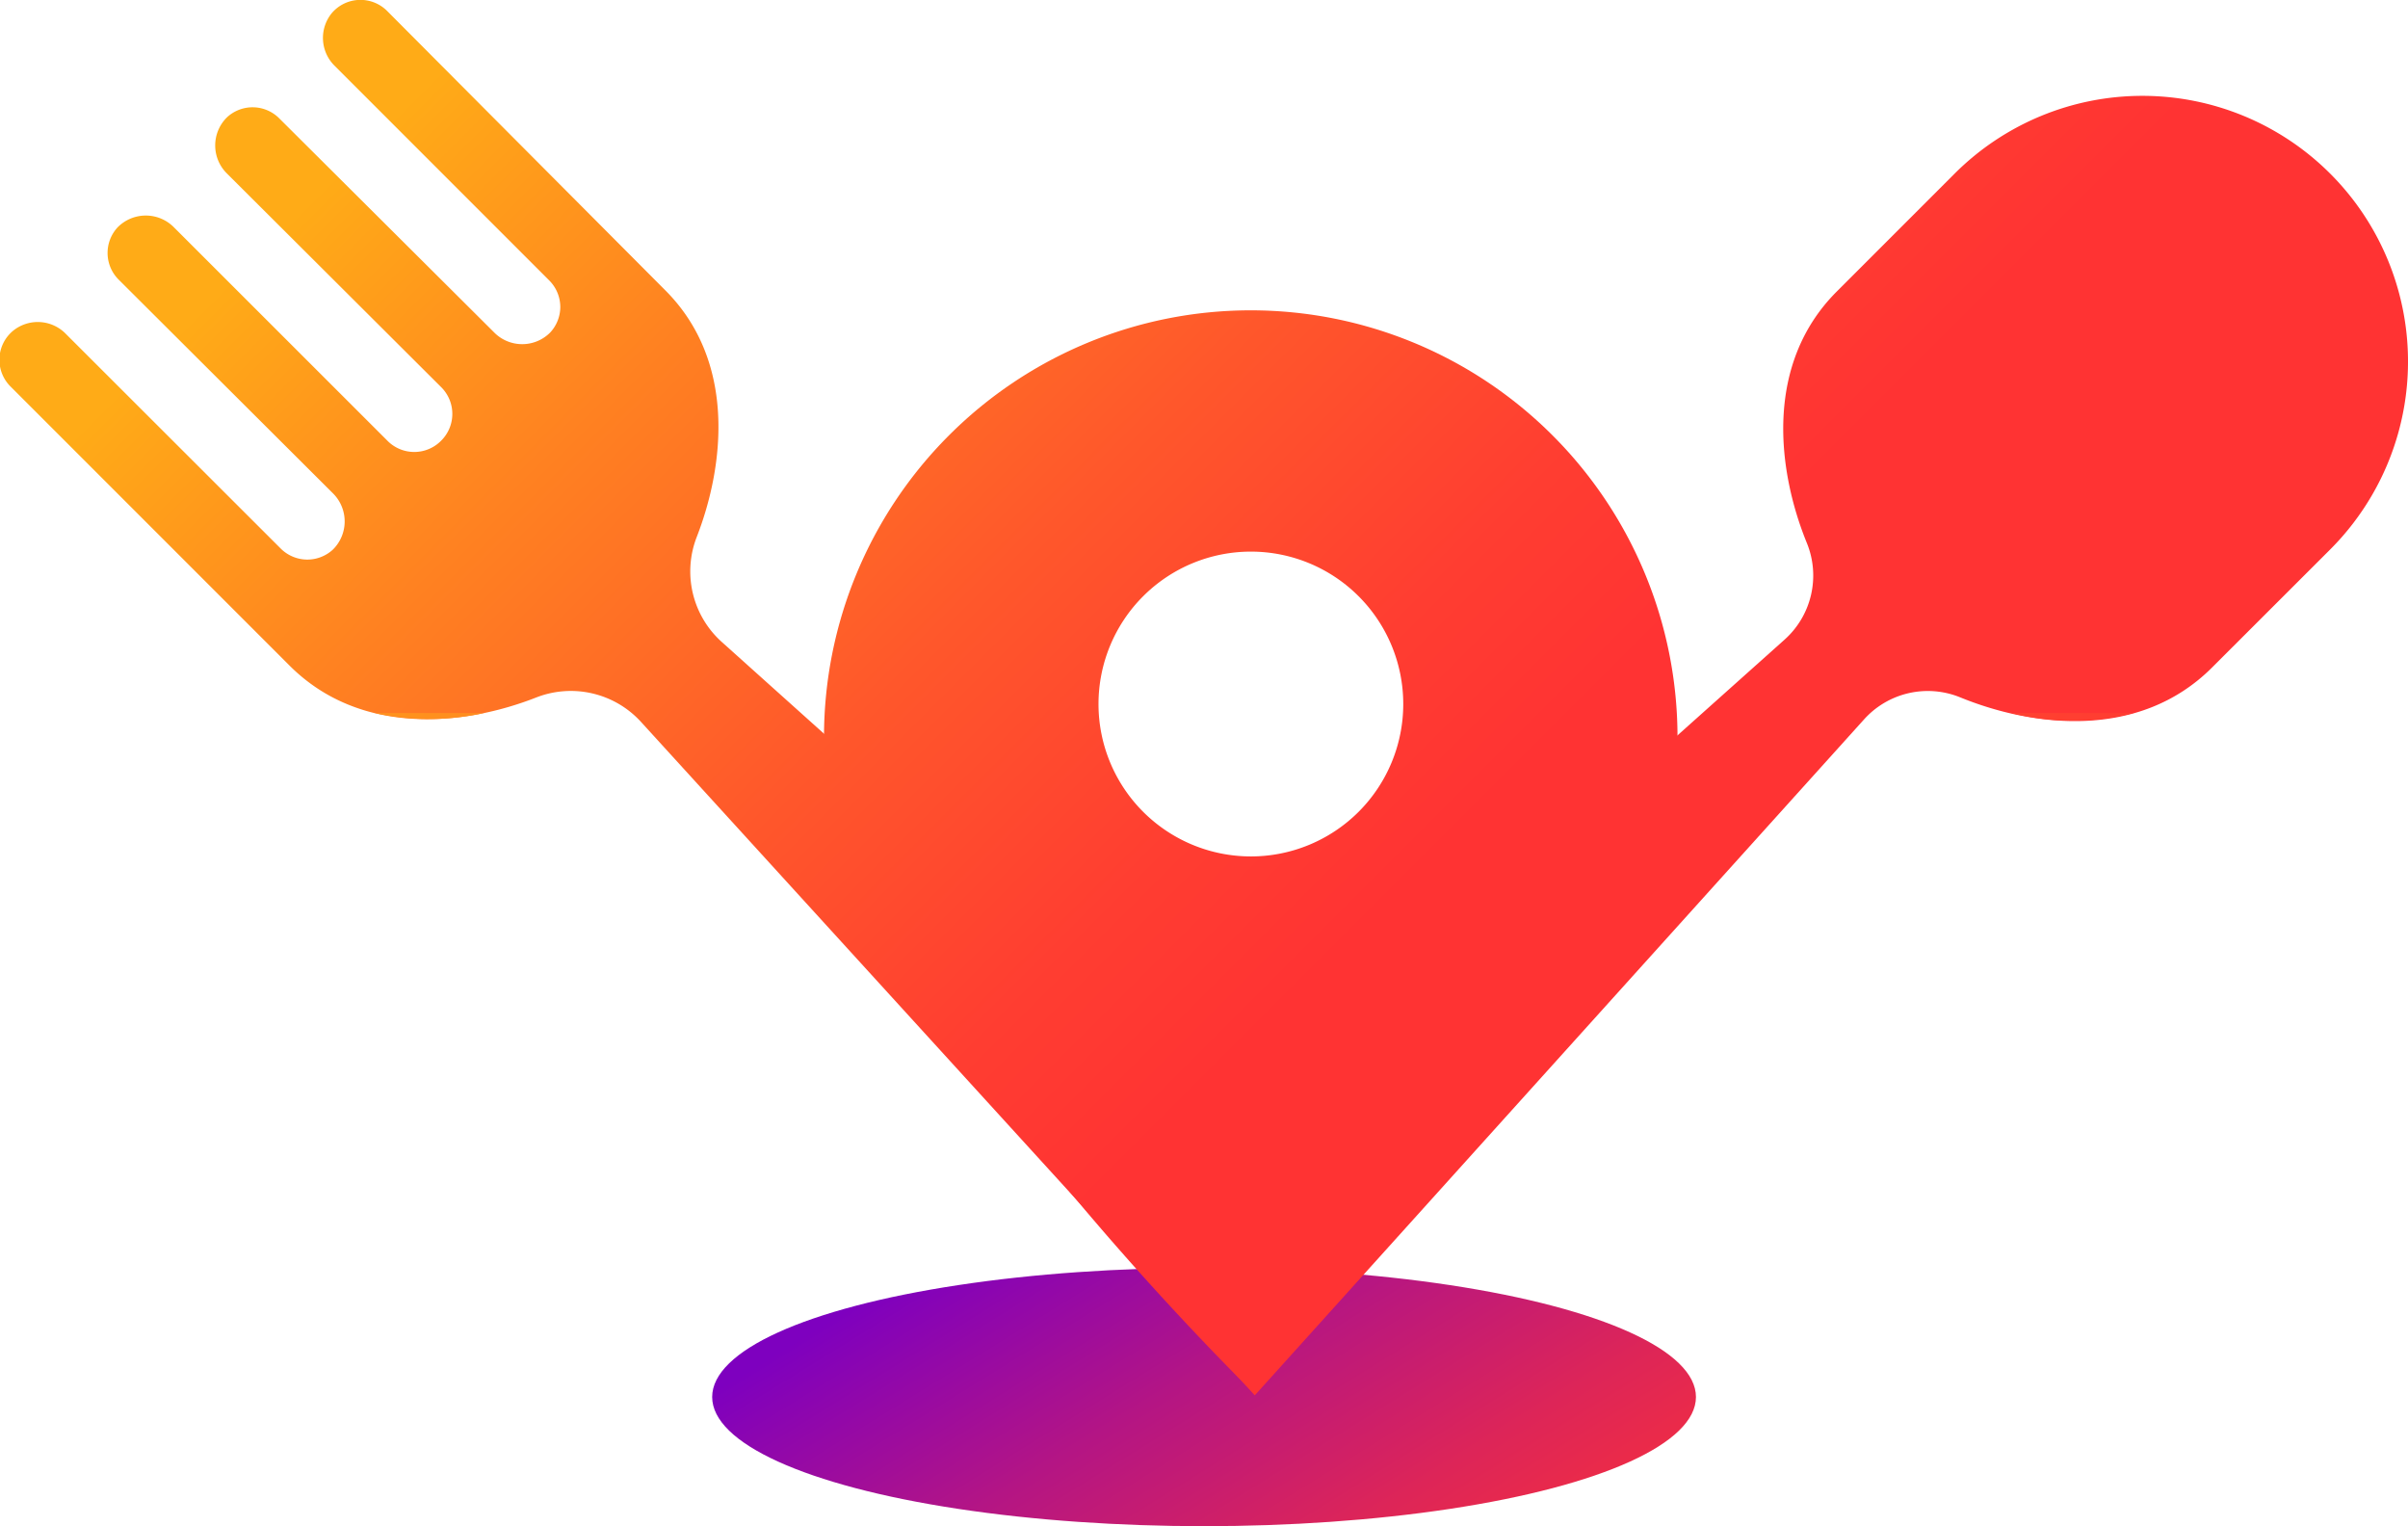
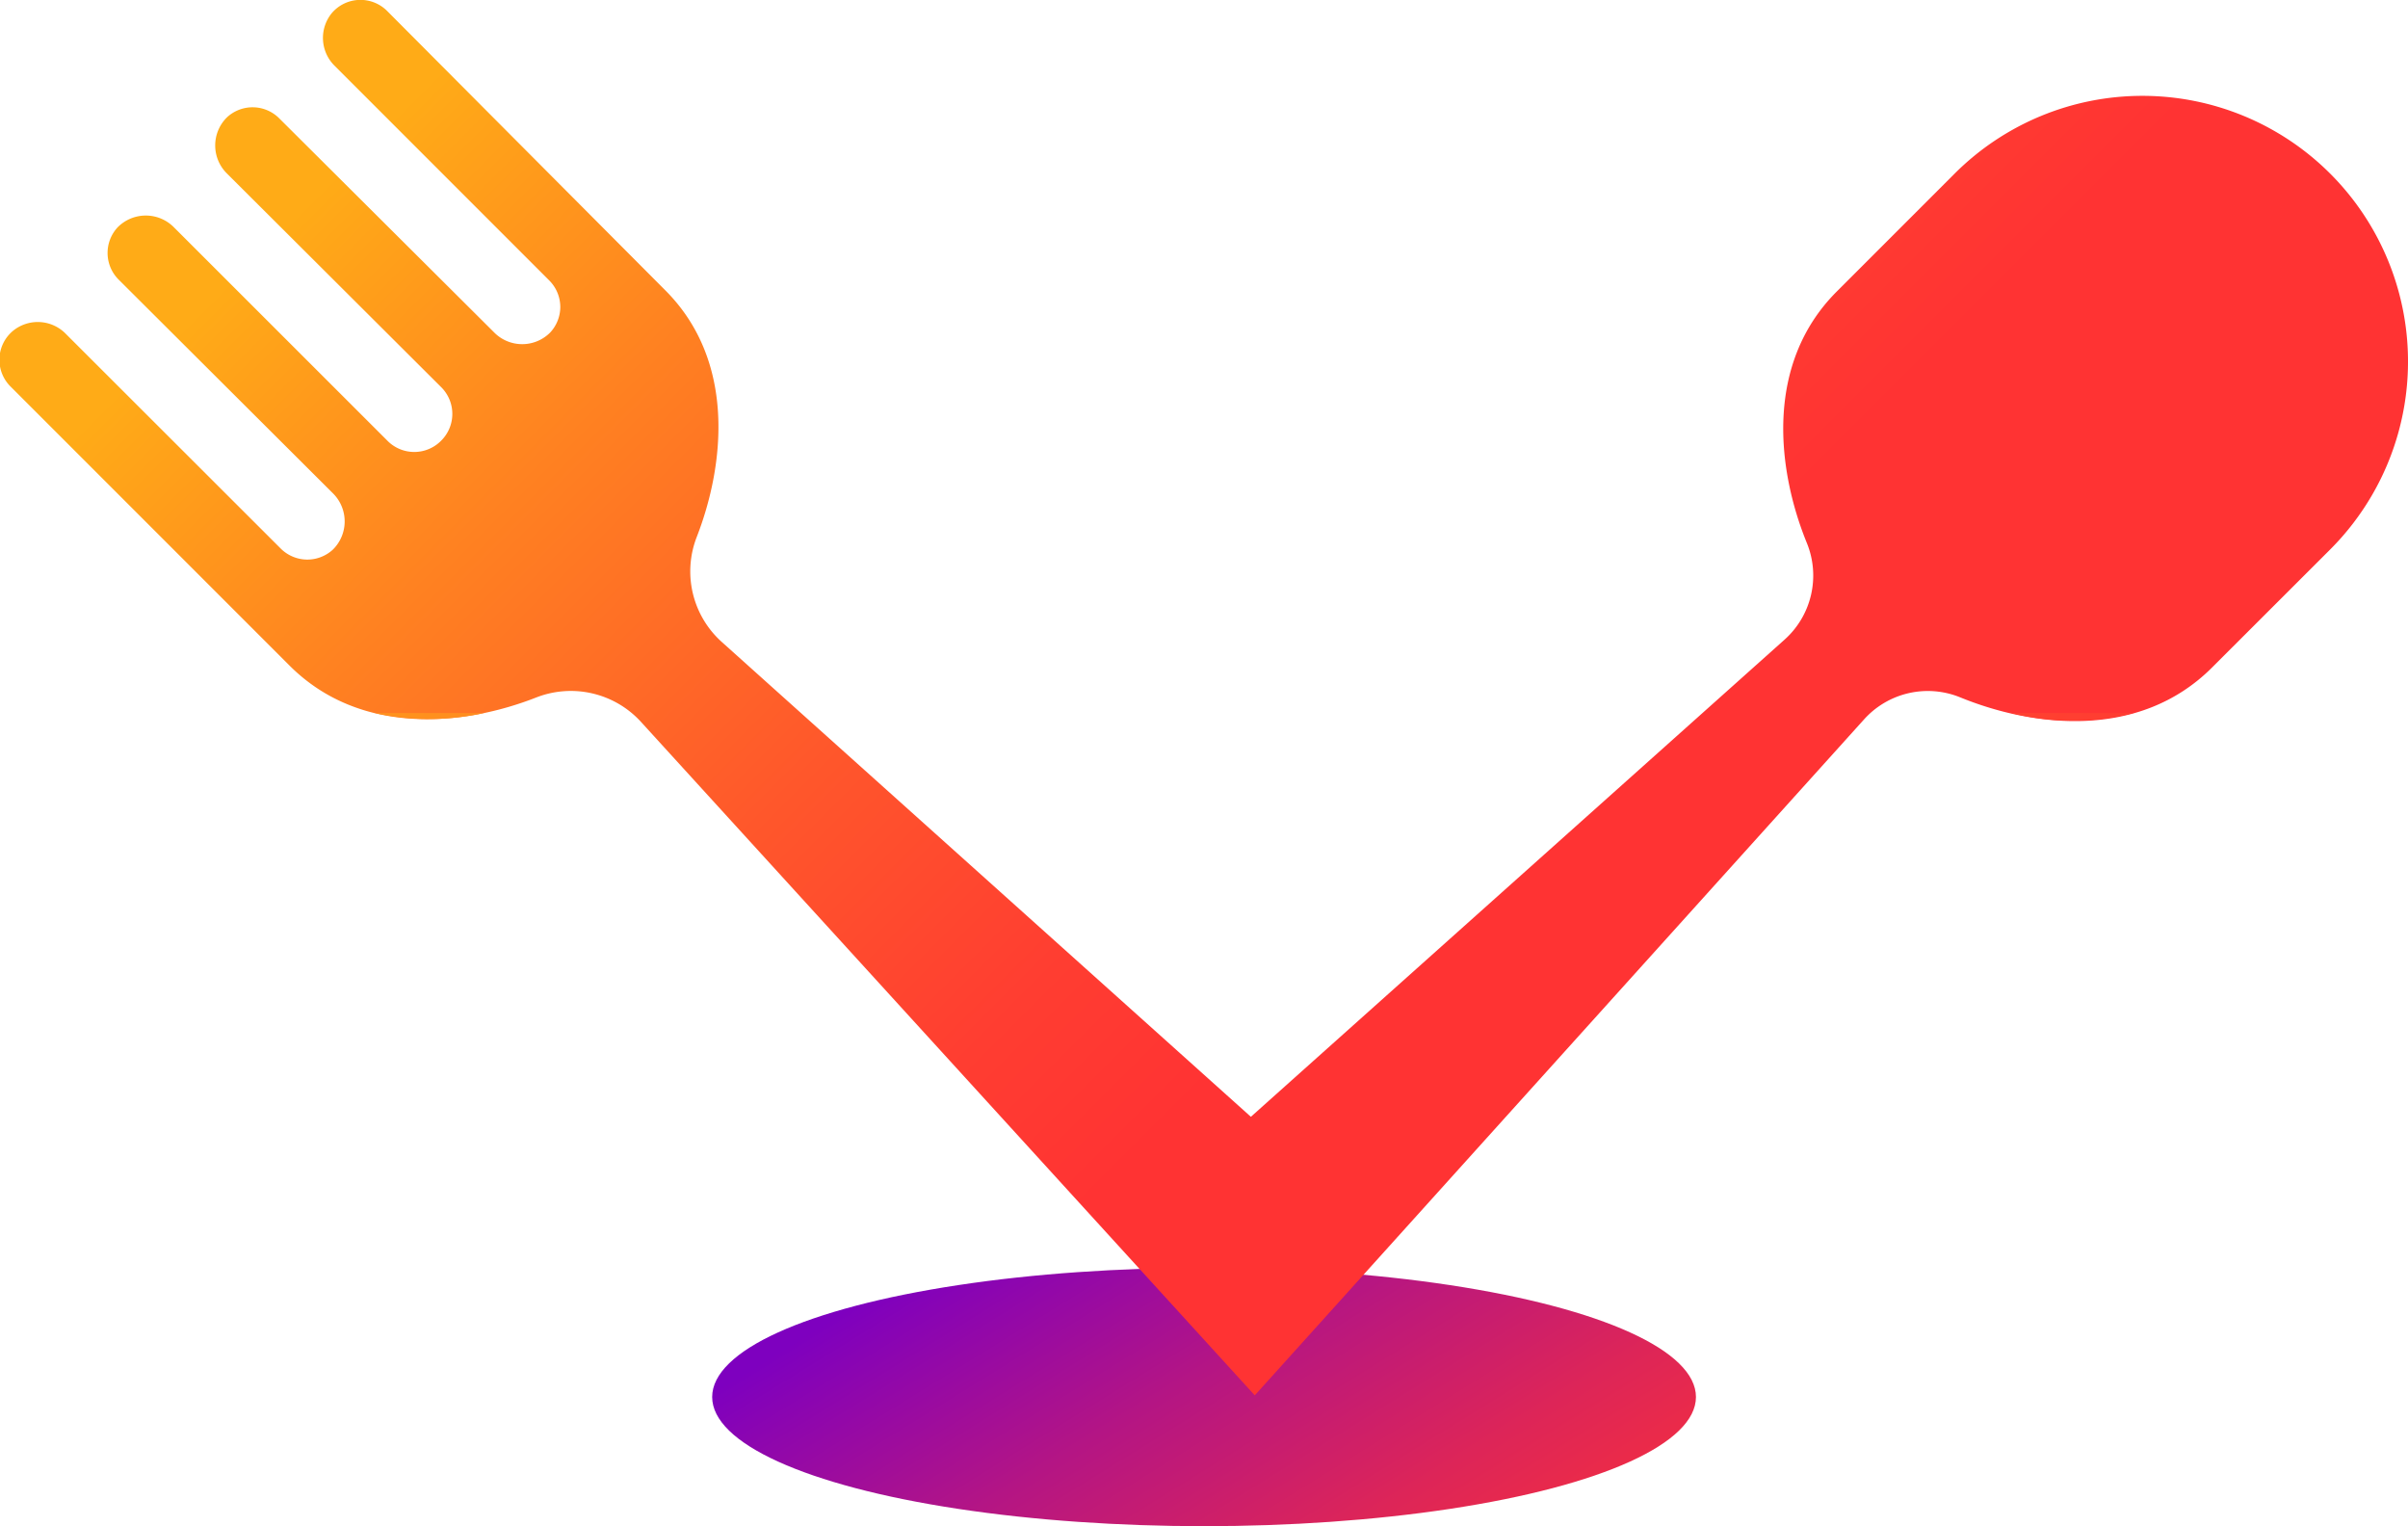
<svg xmlns="http://www.w3.org/2000/svg" xmlns:xlink="http://www.w3.org/1999/xlink" id="OBJECTS" viewBox="0 0 191.85 121.57">
  <defs>
    <style>.cls-1{fill:url(#linear-gradient);}.cls-2{fill:url(#linear-gradient-2);}.cls-3{fill:url(#linear-gradient-3);}.cls-4{fill:url(#linear-gradient-4);}.cls-5{fill:url(#linear-gradient-5);}</style>
    <linearGradient id="linear-gradient" x1="84.93" y1="93.5" x2="114.44" y2="141.23" gradientUnits="userSpaceOnUse">
      <stop offset="0" stop-color="#7e00bf" />
      <stop offset="0.34" stop-color="#b41584" />
      <stop offset="0.64" stop-color="#dd2558" />
      <stop offset="0.87" stop-color="#f62f3d" />
      <stop offset="1" stop-color="#f33" />
    </linearGradient>
    <linearGradient id="linear-gradient-2" x1="93.93" y1="266.24" x2="164.9" y2="337.21" gradientUnits="userSpaceOnUse">
      <stop offset="0" stop-color="#ffab17" />
      <stop offset="0.28" stop-color="#ff8121" />
      <stop offset="0.6" stop-color="#ff572b" />
      <stop offset="0.85" stop-color="#ff3d31" />
      <stop offset="1" stop-color="#f33" />
    </linearGradient>
    <linearGradient id="linear-gradient-3" x1="54.43" y1="320.27" x2="154.75" y2="420.59" xlink:href="#linear-gradient-2" />
    <linearGradient id="linear-gradient-4" x1="119.89" y1="254.82" x2="220.21" y2="355.14" xlink:href="#linear-gradient-2" />
    <linearGradient id="linear-gradient-5" x1="77.95" y1="282.21" x2="148.92" y2="353.18" xlink:href="#linear-gradient-2" />
  </defs>
  <title>9</title>
  <ellipse class="cls-1" cx="95.93" cy="111.28" rx="39.19" ry="10.29" />
  <path class="cls-2" d="M223.79,295.22h0a21.16,21.16,0,0,0-29.92,0l-9.39,9.39c-5.83,5.83-4.71,14.36-2.37,20.07a6.85,6.85,0,0,1-1.8,7.67l-42.51,38L95.66,332.54a7.55,7.55,0,0,1-2-8.4c2.21-5.7,3.14-14-2.54-19.65L69,282.28a3,3,0,0,0-4.43.16,3.12,3.12,0,0,0,.26,4.22l17.06,17.06a3,3,0,0,1,.89,2.14,3,3,0,0,1-.79,2,3.14,3.14,0,0,1-4.49,0L60.4,290.83a3,3,0,0,0-4.17-.1,3.14,3.14,0,0,0,0,4.49l17.05,17a3,3,0,0,1,0,4.28,3,3,0,0,1-4.27,0L52,299.5a3.15,3.15,0,0,0-4.49,0,3,3,0,0,0,.1,4.18l17.05,17a3.15,3.15,0,0,1,0,4.49,3,3,0,0,1-4.17-.1L43.4,308a3.12,3.12,0,0,0-4.22-.26A3,3,0,0,0,39,312.2l22.21,22.21c5.69,5.69,14,4.76,19.65,2.54a7.57,7.57,0,0,1,8.4,2l48.85,53.59,48.53-53.83a6.83,6.83,0,0,1,7.65-1.78c5.71,2.34,14.25,3.47,20.09-2.37l9.39-9.38A21.17,21.17,0,0,0,223.79,295.22Z" transform="translate(-38.14 -281.39)" />
  <path class="cls-3" d="M68,338.19a20.1,20.1,0,0,0,8.7,0Z" transform="translate(-38.14 -281.39)" />
  <path class="cls-4" d="M198.38,338.19a19.94,19.94,0,0,0,9.74,0Z" transform="translate(-38.14 -281.39)" />
-   <path class="cls-5" d="M137.79,306.11a34,34,0,0,0-34,34c0,18.79,34,52,34,52s34-33.18,34-52A34,34,0,0,0,137.79,306.11Zm0,43.5a12.14,12.14,0,1,1,12.15-12.14A12.14,12.14,0,0,1,137.79,349.61Z" transform="translate(-38.14 -281.39)" />
</svg>